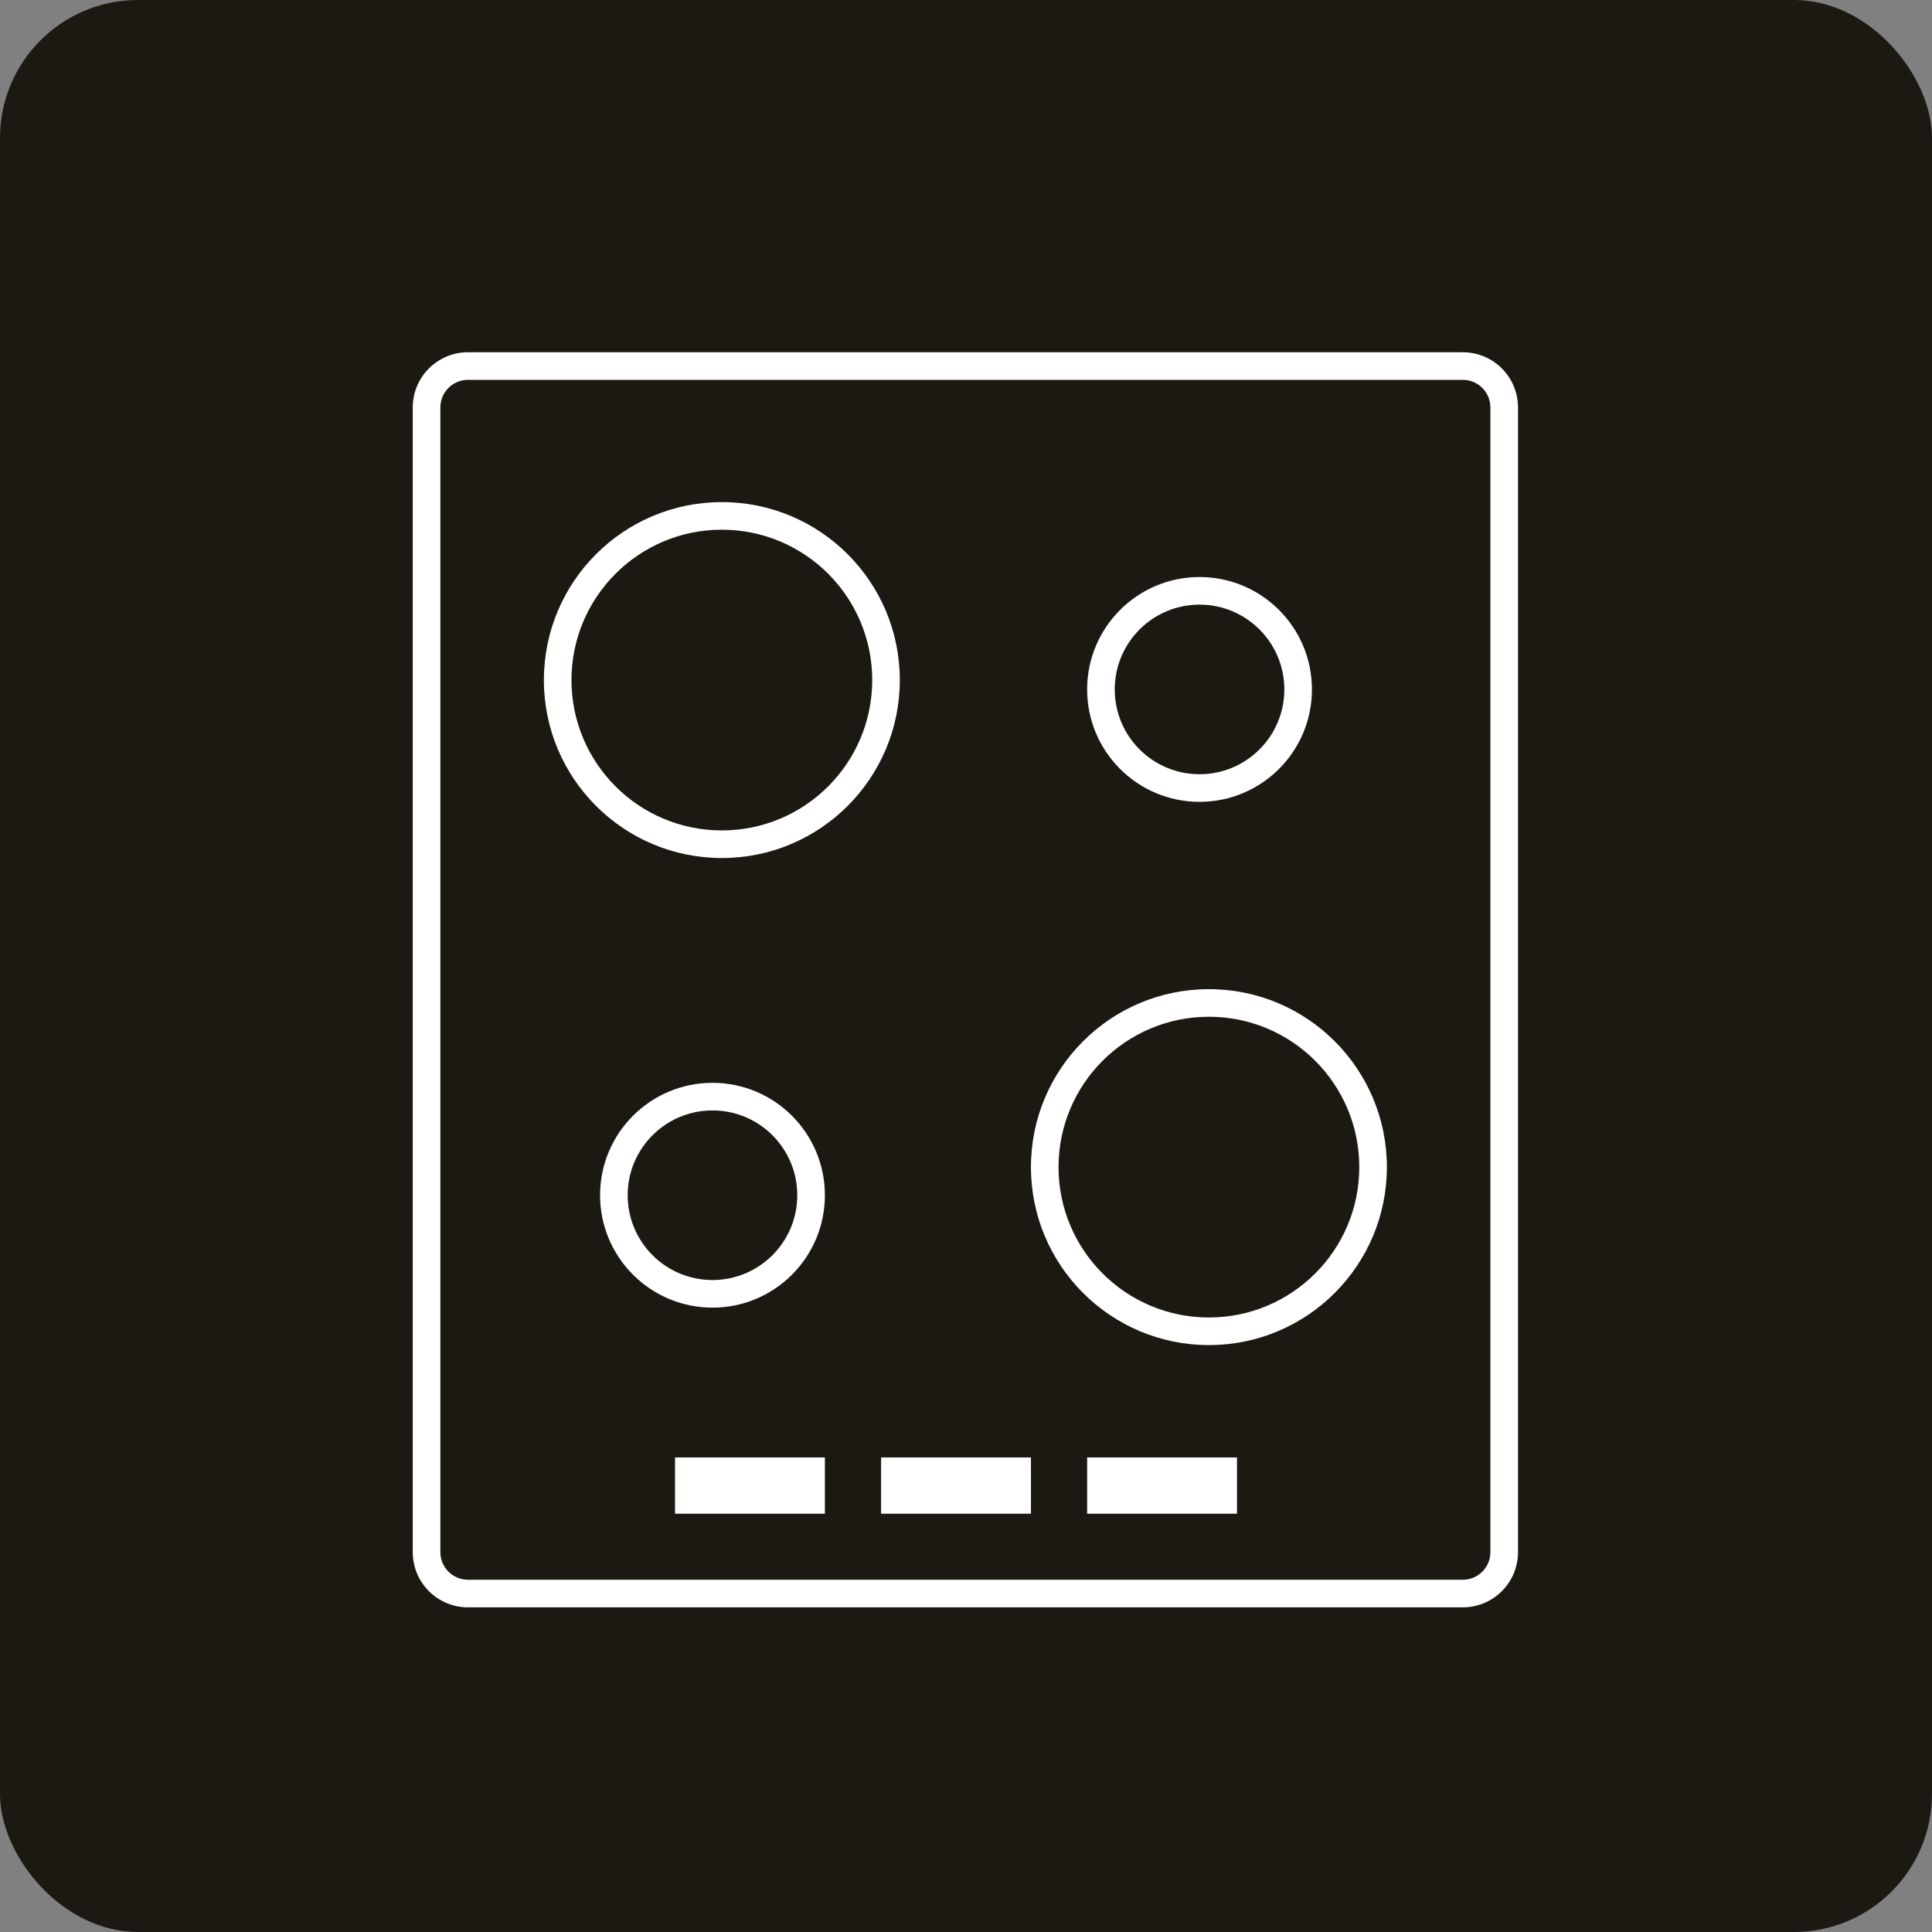
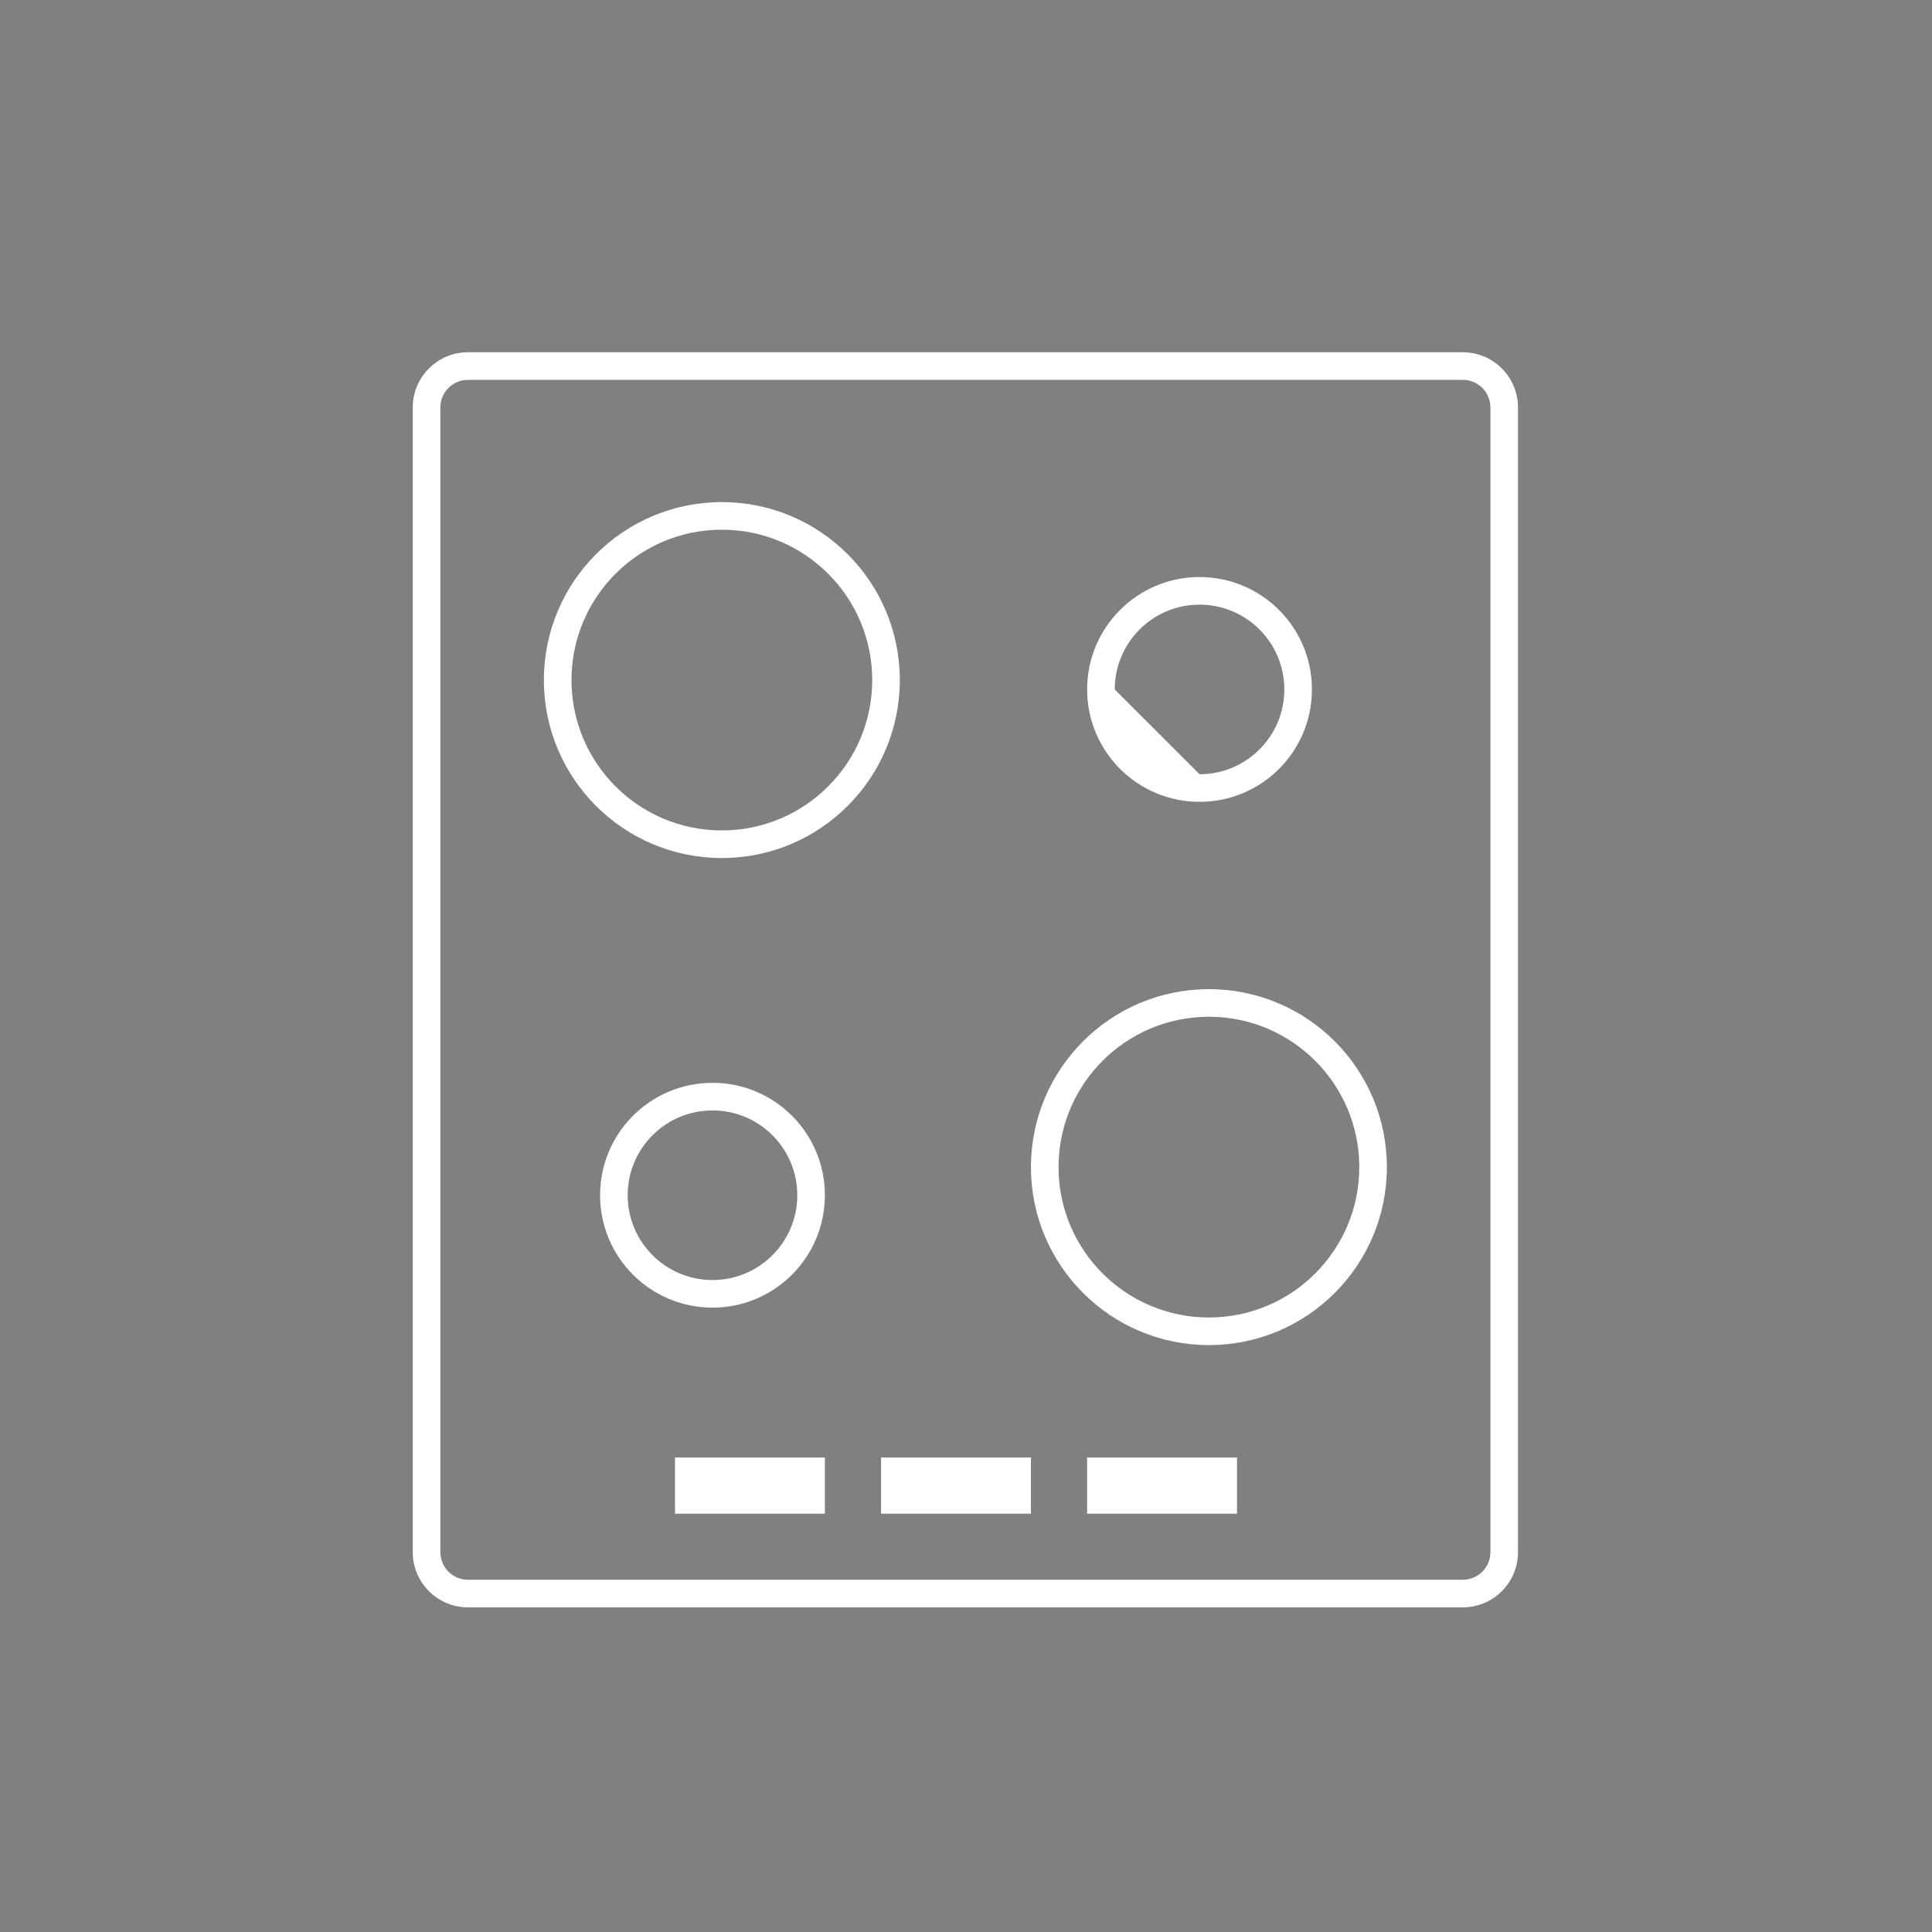
<svg xmlns="http://www.w3.org/2000/svg" width="70" height="70" viewBox="0 0 70 70" fill="none">
  <rect x="0" y="0" width="70" height="70" fill="#808080" stroke="none" />
-   <rect width="70" height="70" rx="5" fill="#1C1912" />
-   <path fill-rule="evenodd" clip-rule="evenodd" d="M16.955 13.763H53C53.552 13.763 54 14.21 54 14.763V56.237C54 56.79 53.552 57.237 53 57.237H16.955C16.403 57.237 15.955 56.79 15.955 56.237V14.763C15.955 14.21 16.403 13.763 16.955 13.763ZM14.955 14.763C14.955 13.658 15.851 12.763 16.955 12.763H53C54.104 12.763 55 13.658 55 14.763V56.237C55 57.342 54.104 58.237 53 58.237H16.955C15.851 58.237 14.955 57.342 14.955 56.237V14.763ZM31.602 24.64C31.602 27.649 29.163 30.088 26.154 30.088C23.145 30.088 20.706 27.649 20.706 24.64C20.706 21.632 23.145 19.192 26.154 19.192C29.163 19.192 31.602 21.632 31.602 24.64ZM32.602 24.64C32.602 28.201 29.715 31.088 26.154 31.088C22.593 31.088 19.706 28.201 19.706 24.64C19.706 21.079 22.593 18.192 26.154 18.192C29.715 18.192 32.602 21.079 32.602 24.64ZM43.462 28.052C45.158 28.052 46.534 26.677 46.534 24.98C46.534 23.283 45.158 21.907 43.462 21.907C41.765 21.907 40.389 23.283 40.389 24.98C40.389 26.677 41.765 28.052 43.462 28.052ZM43.462 29.052C45.711 29.052 47.534 27.229 47.534 24.98C47.534 22.731 45.711 20.907 43.462 20.907C41.212 20.907 39.389 22.731 39.389 24.98C39.389 27.229 41.212 29.052 43.462 29.052ZM28.887 43.305C28.887 45.002 27.512 46.378 25.815 46.378C24.118 46.378 22.742 45.002 22.742 43.305C22.742 41.608 24.118 40.233 25.815 40.233C27.512 40.233 28.887 41.608 28.887 43.305ZM29.887 43.305C29.887 45.554 28.064 47.378 25.815 47.378C23.566 47.378 21.742 45.554 21.742 43.305C21.742 41.056 23.566 39.233 25.815 39.233C28.064 39.233 29.887 41.056 29.887 43.305ZM43.801 47.735C46.81 47.735 49.249 45.296 49.249 42.287C49.249 39.279 46.81 36.839 43.801 36.839C40.792 36.839 38.353 39.279 38.353 42.287C38.353 45.296 40.792 47.735 43.801 47.735ZM43.801 48.735C47.362 48.735 50.249 45.848 50.249 42.287C50.249 38.726 47.362 35.839 43.801 35.839C40.24 35.839 37.353 38.726 37.353 42.287C37.353 45.848 40.24 48.735 43.801 48.735ZM29.887 52.807H24.457V54.844H29.887V52.807ZM31.923 52.807H37.353V54.844H31.923V52.807ZM44.819 52.807H39.389V54.844H44.819V52.807Z" fill="white" />
+   <path fill-rule="evenodd" clip-rule="evenodd" d="M16.955 13.763H53C53.552 13.763 54 14.21 54 14.763V56.237C54 56.79 53.552 57.237 53 57.237H16.955C16.403 57.237 15.955 56.79 15.955 56.237V14.763C15.955 14.21 16.403 13.763 16.955 13.763ZM14.955 14.763C14.955 13.658 15.851 12.763 16.955 12.763H53C54.104 12.763 55 13.658 55 14.763V56.237C55 57.342 54.104 58.237 53 58.237H16.955C15.851 58.237 14.955 57.342 14.955 56.237V14.763ZM31.602 24.64C31.602 27.649 29.163 30.088 26.154 30.088C23.145 30.088 20.706 27.649 20.706 24.64C20.706 21.632 23.145 19.192 26.154 19.192C29.163 19.192 31.602 21.632 31.602 24.64ZM32.602 24.64C32.602 28.201 29.715 31.088 26.154 31.088C22.593 31.088 19.706 28.201 19.706 24.64C19.706 21.079 22.593 18.192 26.154 18.192C29.715 18.192 32.602 21.079 32.602 24.64ZM43.462 28.052C45.158 28.052 46.534 26.677 46.534 24.98C46.534 23.283 45.158 21.907 43.462 21.907C41.765 21.907 40.389 23.283 40.389 24.98ZM43.462 29.052C45.711 29.052 47.534 27.229 47.534 24.98C47.534 22.731 45.711 20.907 43.462 20.907C41.212 20.907 39.389 22.731 39.389 24.98C39.389 27.229 41.212 29.052 43.462 29.052ZM28.887 43.305C28.887 45.002 27.512 46.378 25.815 46.378C24.118 46.378 22.742 45.002 22.742 43.305C22.742 41.608 24.118 40.233 25.815 40.233C27.512 40.233 28.887 41.608 28.887 43.305ZM29.887 43.305C29.887 45.554 28.064 47.378 25.815 47.378C23.566 47.378 21.742 45.554 21.742 43.305C21.742 41.056 23.566 39.233 25.815 39.233C28.064 39.233 29.887 41.056 29.887 43.305ZM43.801 47.735C46.81 47.735 49.249 45.296 49.249 42.287C49.249 39.279 46.81 36.839 43.801 36.839C40.792 36.839 38.353 39.279 38.353 42.287C38.353 45.296 40.792 47.735 43.801 47.735ZM43.801 48.735C47.362 48.735 50.249 45.848 50.249 42.287C50.249 38.726 47.362 35.839 43.801 35.839C40.24 35.839 37.353 38.726 37.353 42.287C37.353 45.848 40.24 48.735 43.801 48.735ZM29.887 52.807H24.457V54.844H29.887V52.807ZM31.923 52.807H37.353V54.844H31.923V52.807ZM44.819 52.807H39.389V54.844H44.819V52.807Z" fill="white" />
</svg>